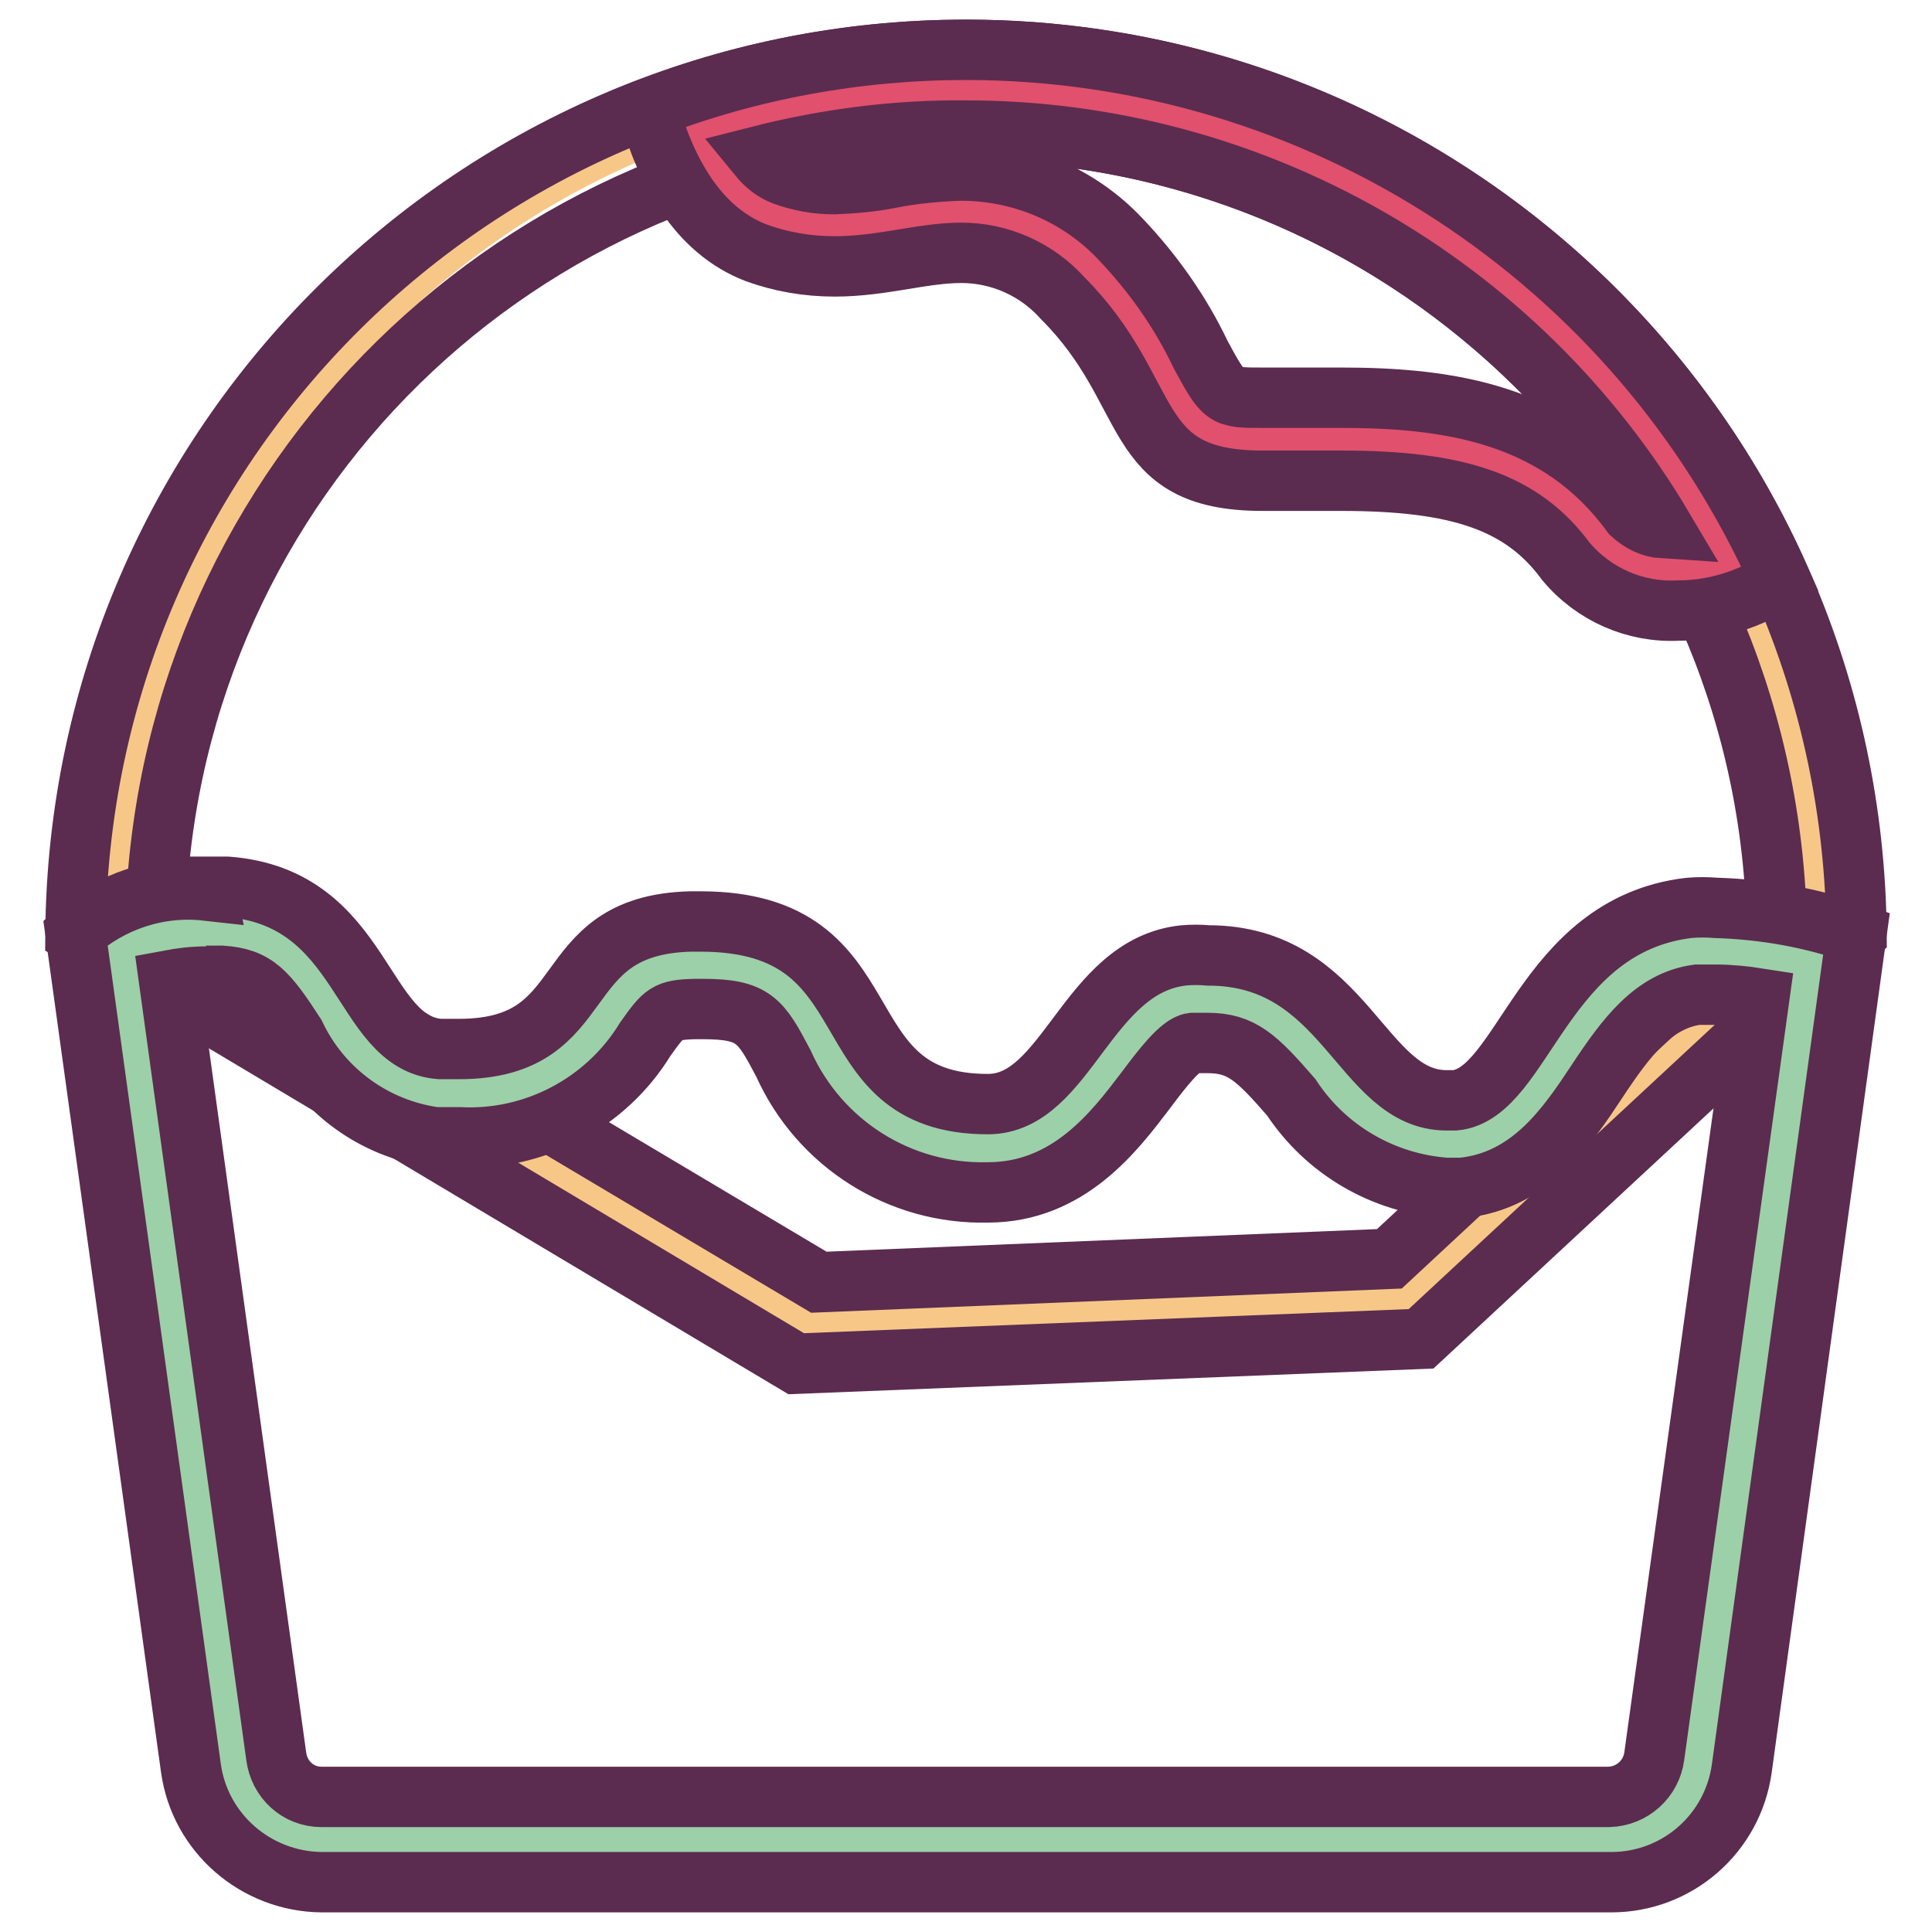
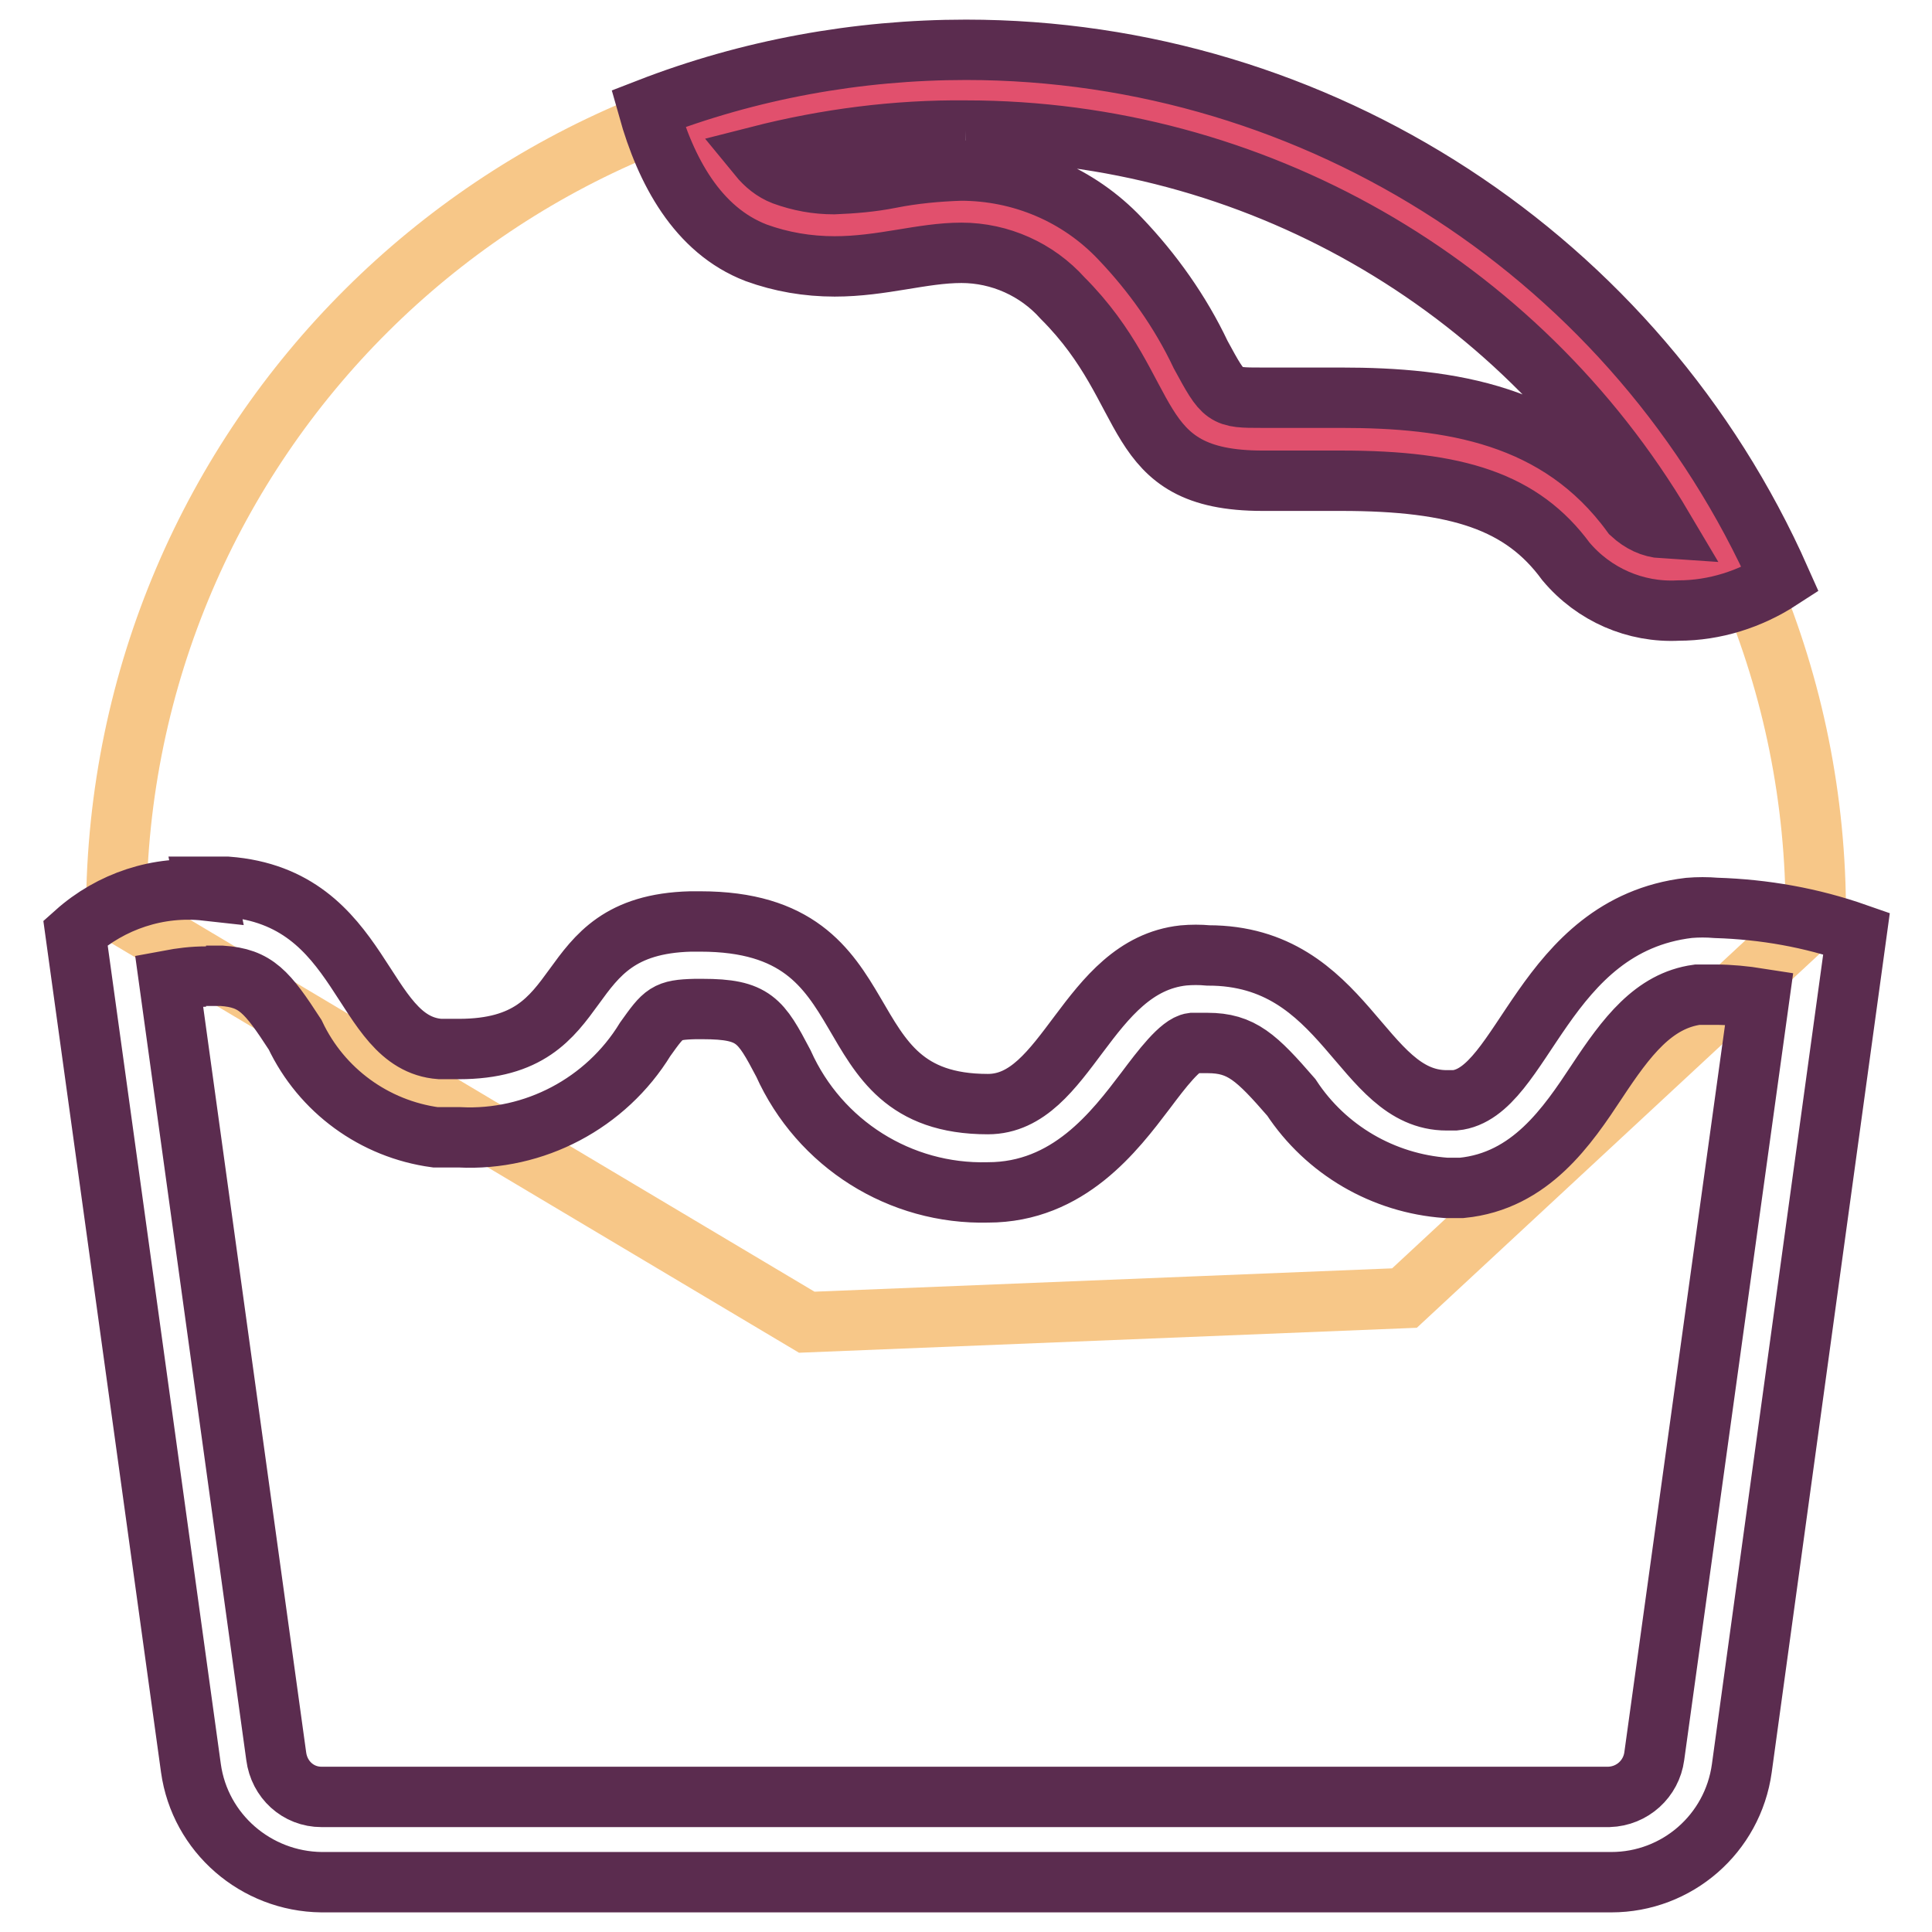
<svg xmlns="http://www.w3.org/2000/svg" version="1.1" x="0px" y="0px" viewBox="0 0 256 256" enable-background="new 0 0 256 256" xml:space="preserve">
  <g>
    <path stroke-width="8" fill-opacity="0" stroke="#f7c788" d="M15.4,120.7C15.6,58.4,66.1,8.2,128.3,8.4c62.2,0.2,112.5,50.8,112.3,113l0,0L186.1,172l-79.2,3.2 L15.4,120.7z" />
-     <path stroke-width="8" fill-opacity="0" stroke="#5b2c4f" d="M128,17.3c57.1,0.1,104.3,44.8,107.3,101.9l-51.2,47.6l-75.6,3.1l-87.7-52.2C24.5,61.2,71.4,17.3,128,17.3  M128,6.6C63.2,6.6,10.5,58.8,10,123.7l95.5,57l82.8-3.3l57.7-53.6C245.5,58.8,192.8,6.6,128,6.6z" />
-     <path stroke-width="8" fill-opacity="0" stroke="#9cd0a8" d="M42.6,243.7c-5.9,0-10.8-4.3-11.6-10.1L16.1,126.3c3.4-1.8,7.3-2.6,11.2-2.5h2.5 c7.7,0.5,10.7,5.1,14.1,10.4c2.7,5.7,8,9.7,14.2,10.7h2.8c8.1,0.5,15.8-3.7,20-10.7c2.1-4.1,6.4-6.6,11-6.3h1.1 c10.1,0,12.4,4,16.1,10c3.7,8.9,12.6,14.6,22.2,14.3c7.9,0,12.6-6.2,16.1-11.2s6.3-8.1,10.1-8.5h2.6c7.6,0,11.2,4.3,15.4,9.3 c3.5,5.6,9.5,9.3,16.1,9.9h1.6c6.4-0.6,10.1-6.2,13.7-11.5c4.2-6.4,8.6-13,17.4-14c1-0.1,2-0.1,3,0c4.1,0.1,8.2,0.7,12.2,1.8 L225,233.6c-0.8,5.8-5.8,10.1-11.6,10.1H42.6z" />
    <path stroke-width="8" fill-opacity="0" stroke="#5b2c4f" d="M27.3,129.3h2.1c4.5,0.3,6,2.1,9.7,7.8c3.5,7.4,10.5,12.5,18.6,13.6h3.2c9.9,0.5,19.4-4.5,24.6-13 c2.5-3.5,2.8-3.9,6.6-4h1c6.8,0,7.7,1.5,10.7,7.2c4.8,10.7,15.5,17.4,27.1,17.1c10.7,0,16.8-8.1,20.9-13.5c2.1-2.8,4.6-6.1,6.2-6.3 h2c4.5,0,6.5,1.9,11.1,7.2c4.6,7,12.2,11.4,20.5,12h2.1c9.1-0.9,14-8.2,17.9-14.1s7.5-10.7,13.3-11.5h2.4c1.9,0,3.9,0.2,5.8,0.5 l-13.9,100.4c-0.4,3-2.9,5.3-6,5.4H42.6c-3.1,0-5.6-2.3-6-5.4L22.4,129.9c1.6-0.3,3.2-0.5,4.9-0.5 M27.3,118 c-6.3-0.7-12.6,1.4-17.3,5.6l15.3,110.7c1.2,8.6,8.6,15,17.3,15.1h170.9c8.7,0,16.1-6.4,17.3-15.1L246,123.7 c-6-2.1-12.2-3.2-18.6-3.4c-1.2-0.1-2.4-0.1-3.6,0c-19.4,2.3-21.9,24.6-31,25.5h-1.1c-11.4,0-13.3-19.2-31.6-19.2 c-1.1-0.1-2.2-0.1-3.3,0c-12.8,1.4-15.4,19.7-25.9,19.7c-22.1,0-12.4-24.2-38.1-24.2h-1.3C72.8,122.6,79.3,139,60.8,139h-2.5 c-10.7-0.8-9.8-20.1-28.2-21.5h-2.9L27.3,118z" />
    <path stroke-width="8" fill-opacity="0" stroke="#e1506d" d="M222.3,75.5c-4,0.3-8-1.3-10.7-4.3c-6.7-9.4-16.6-13.2-34.2-13.2H167c-8.3,0-9.4-2.1-12.8-8.5 c-2.5-5.2-5.8-10-9.9-14.1c-4.4-4.7-10.6-7.4-17-7.4c-2.8,0.1-5.7,0.4-8.5,0.9c-2.7,0.5-5.5,0.8-8.3,0.9c-2.9,0-5.8-0.5-8.5-1.5 c-4.4-2.2-7.8-6-9.3-10.7C145.9,0,203.9,24.3,228.8,74.4C226.8,75.2,224.6,75.5,222.3,75.5z" />
    <path stroke-width="8" fill-opacity="0" stroke="#5b2c4f" d="M128,17.3c37.9,0,73.1,20.1,92.4,52.7c-1.6-0.1-3-0.8-4.2-1.9c-9.7-13.3-24.2-15.4-38.5-15.4h-10.5 c-5,0-5,0-8.1-5.7c-2.7-5.7-6.4-10.9-10.7-15.4c-5.5-5.8-13.1-9-21.1-9c-3.1,0.1-6.3,0.4-9.3,1c-2.5,0.5-5,0.7-7.5,0.8 c-2.3,0-4.5-0.4-6.7-1.2c-1.3-0.5-2.4-1.4-3.3-2.5C109.5,18.4,118.8,17.2,128,17.3 M128,6.6c-14.4,0-28.7,2.6-42.1,7.8 c2.3,8.2,6.5,16.1,14.3,19.1c3.3,1.2,6.8,1.8,10.4,1.8c6.3,0,11.6-1.8,16.8-1.8c5.1,0,10,2.2,13.4,6c12.6,12.6,8.4,24.2,26.5,24.2 h10.4c15.5,0,24,2.8,29.8,10.7c3.7,4.4,9.2,6.8,14.9,6.5c4.8,0,9.5-1.5,13.5-4.1C217,34.2,174.7,6.6,128,6.6z" />
  </g>
</svg>